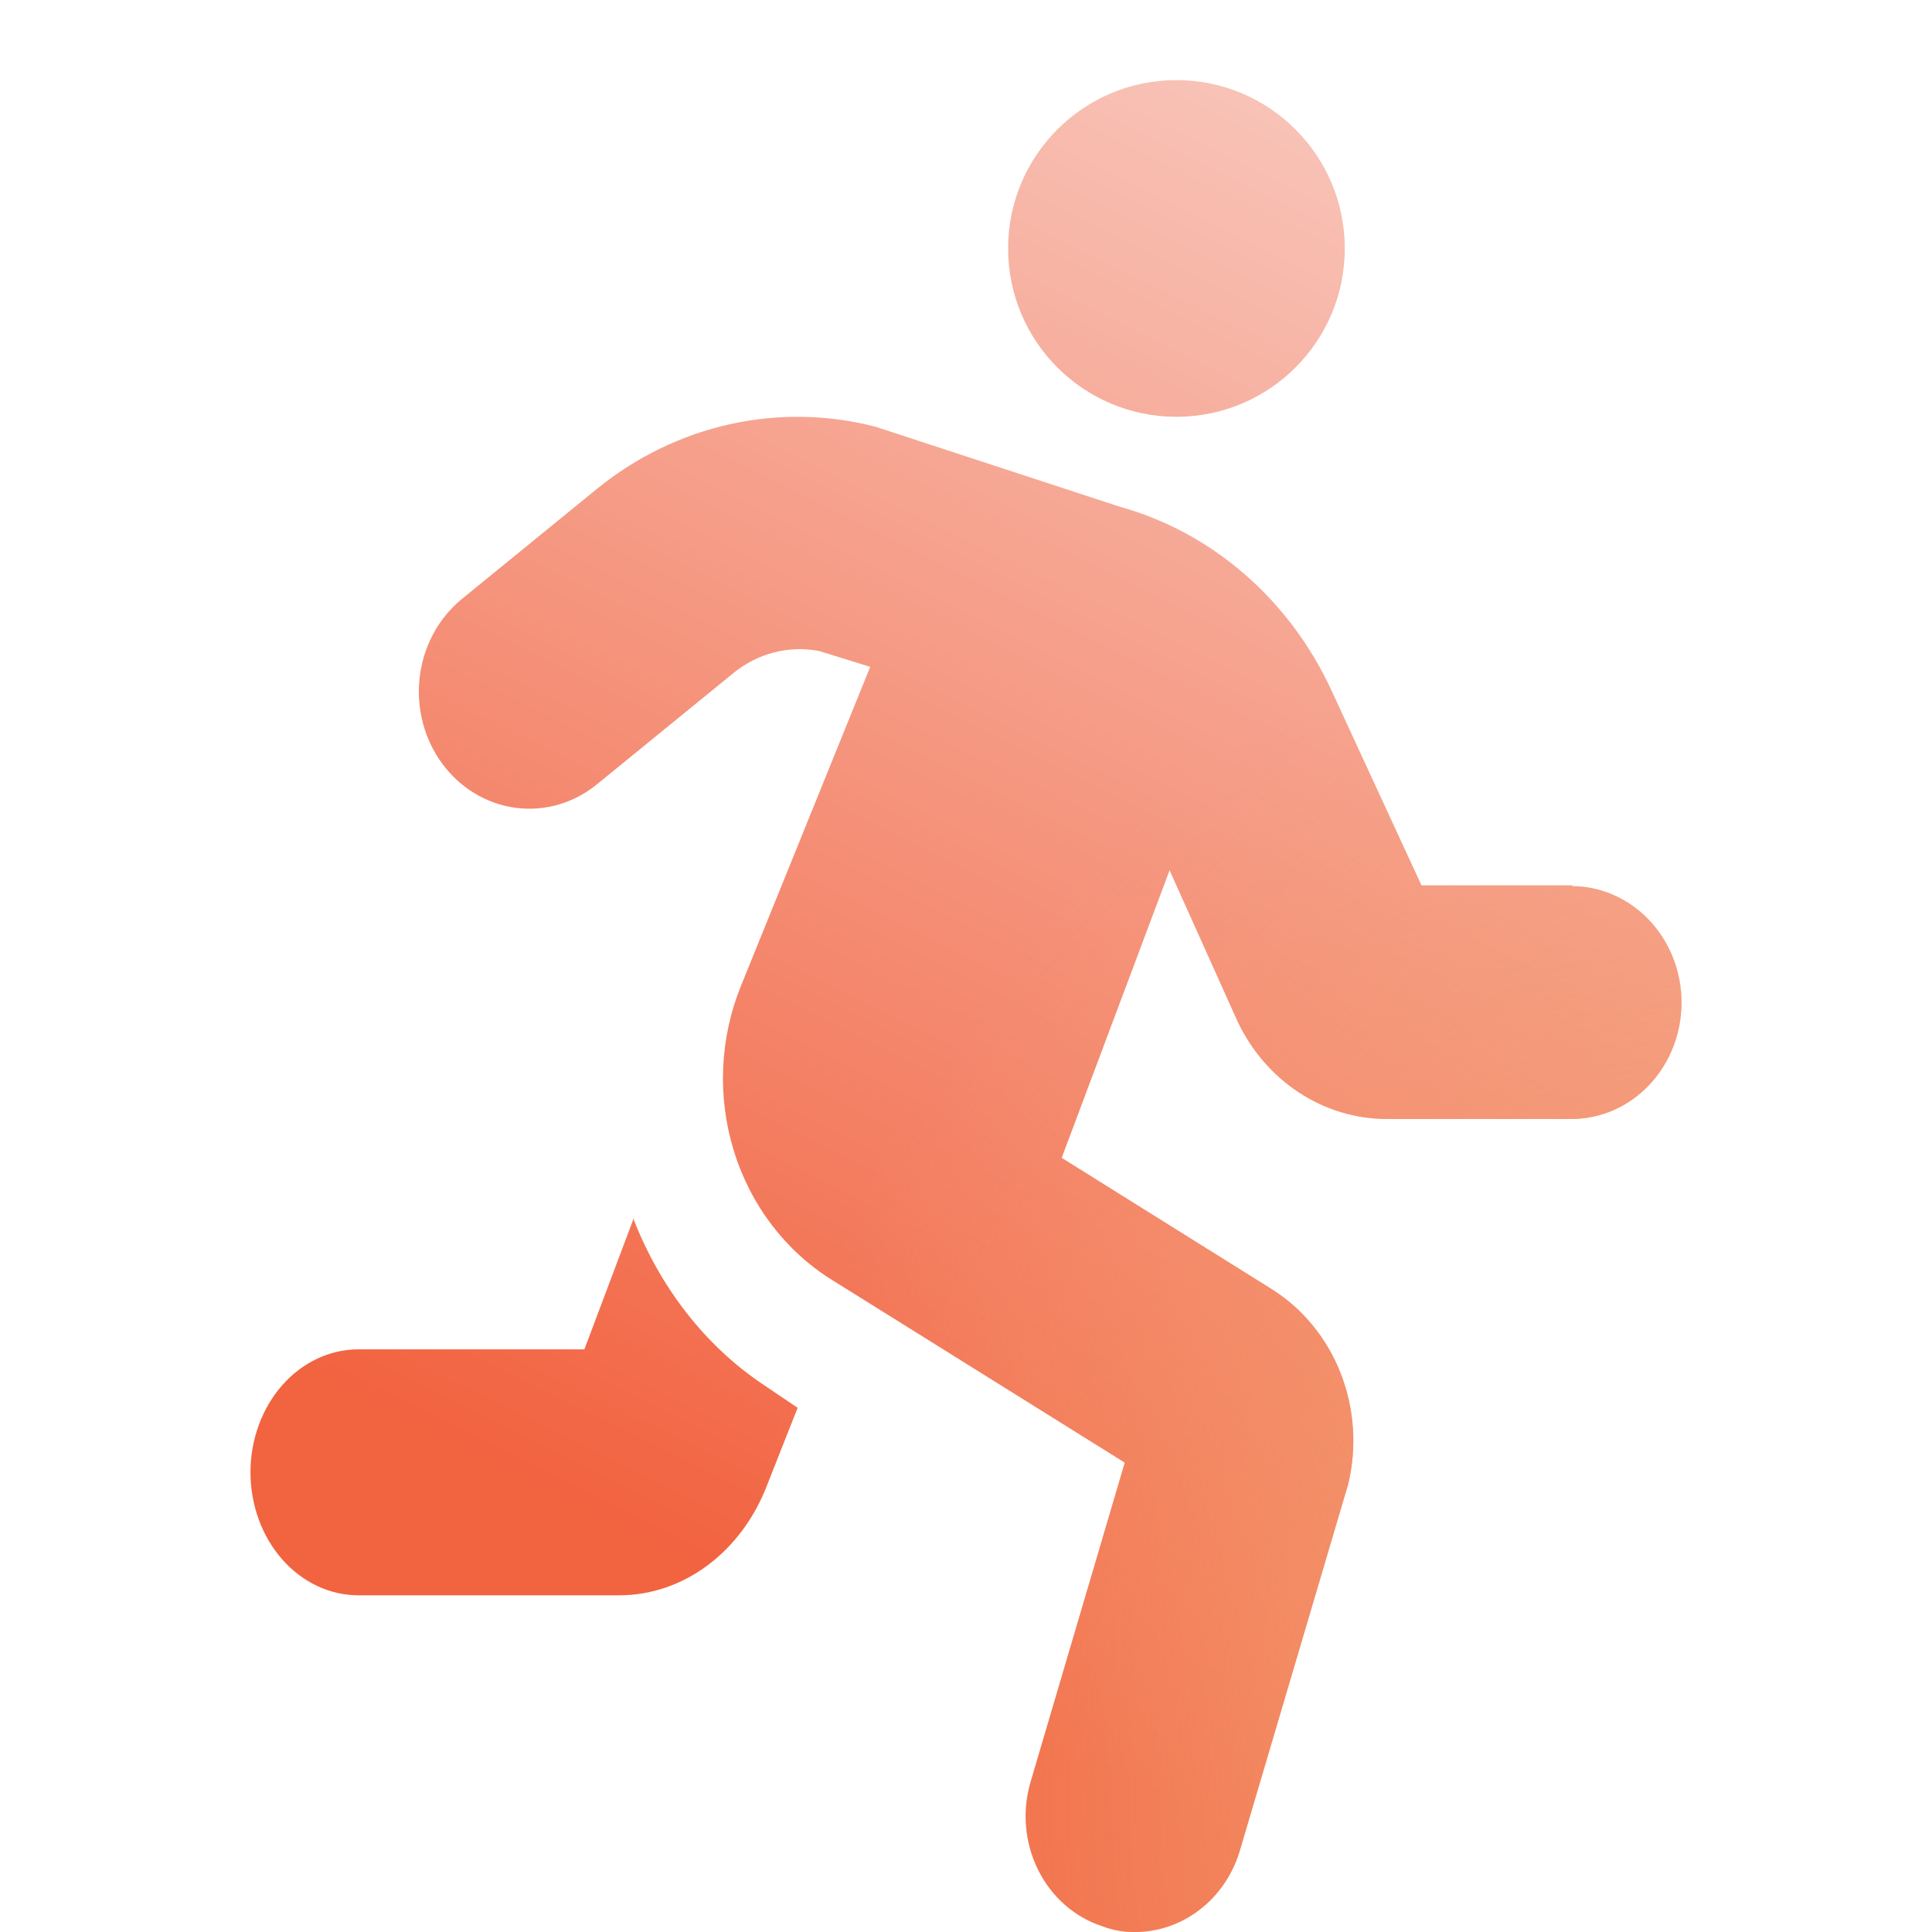
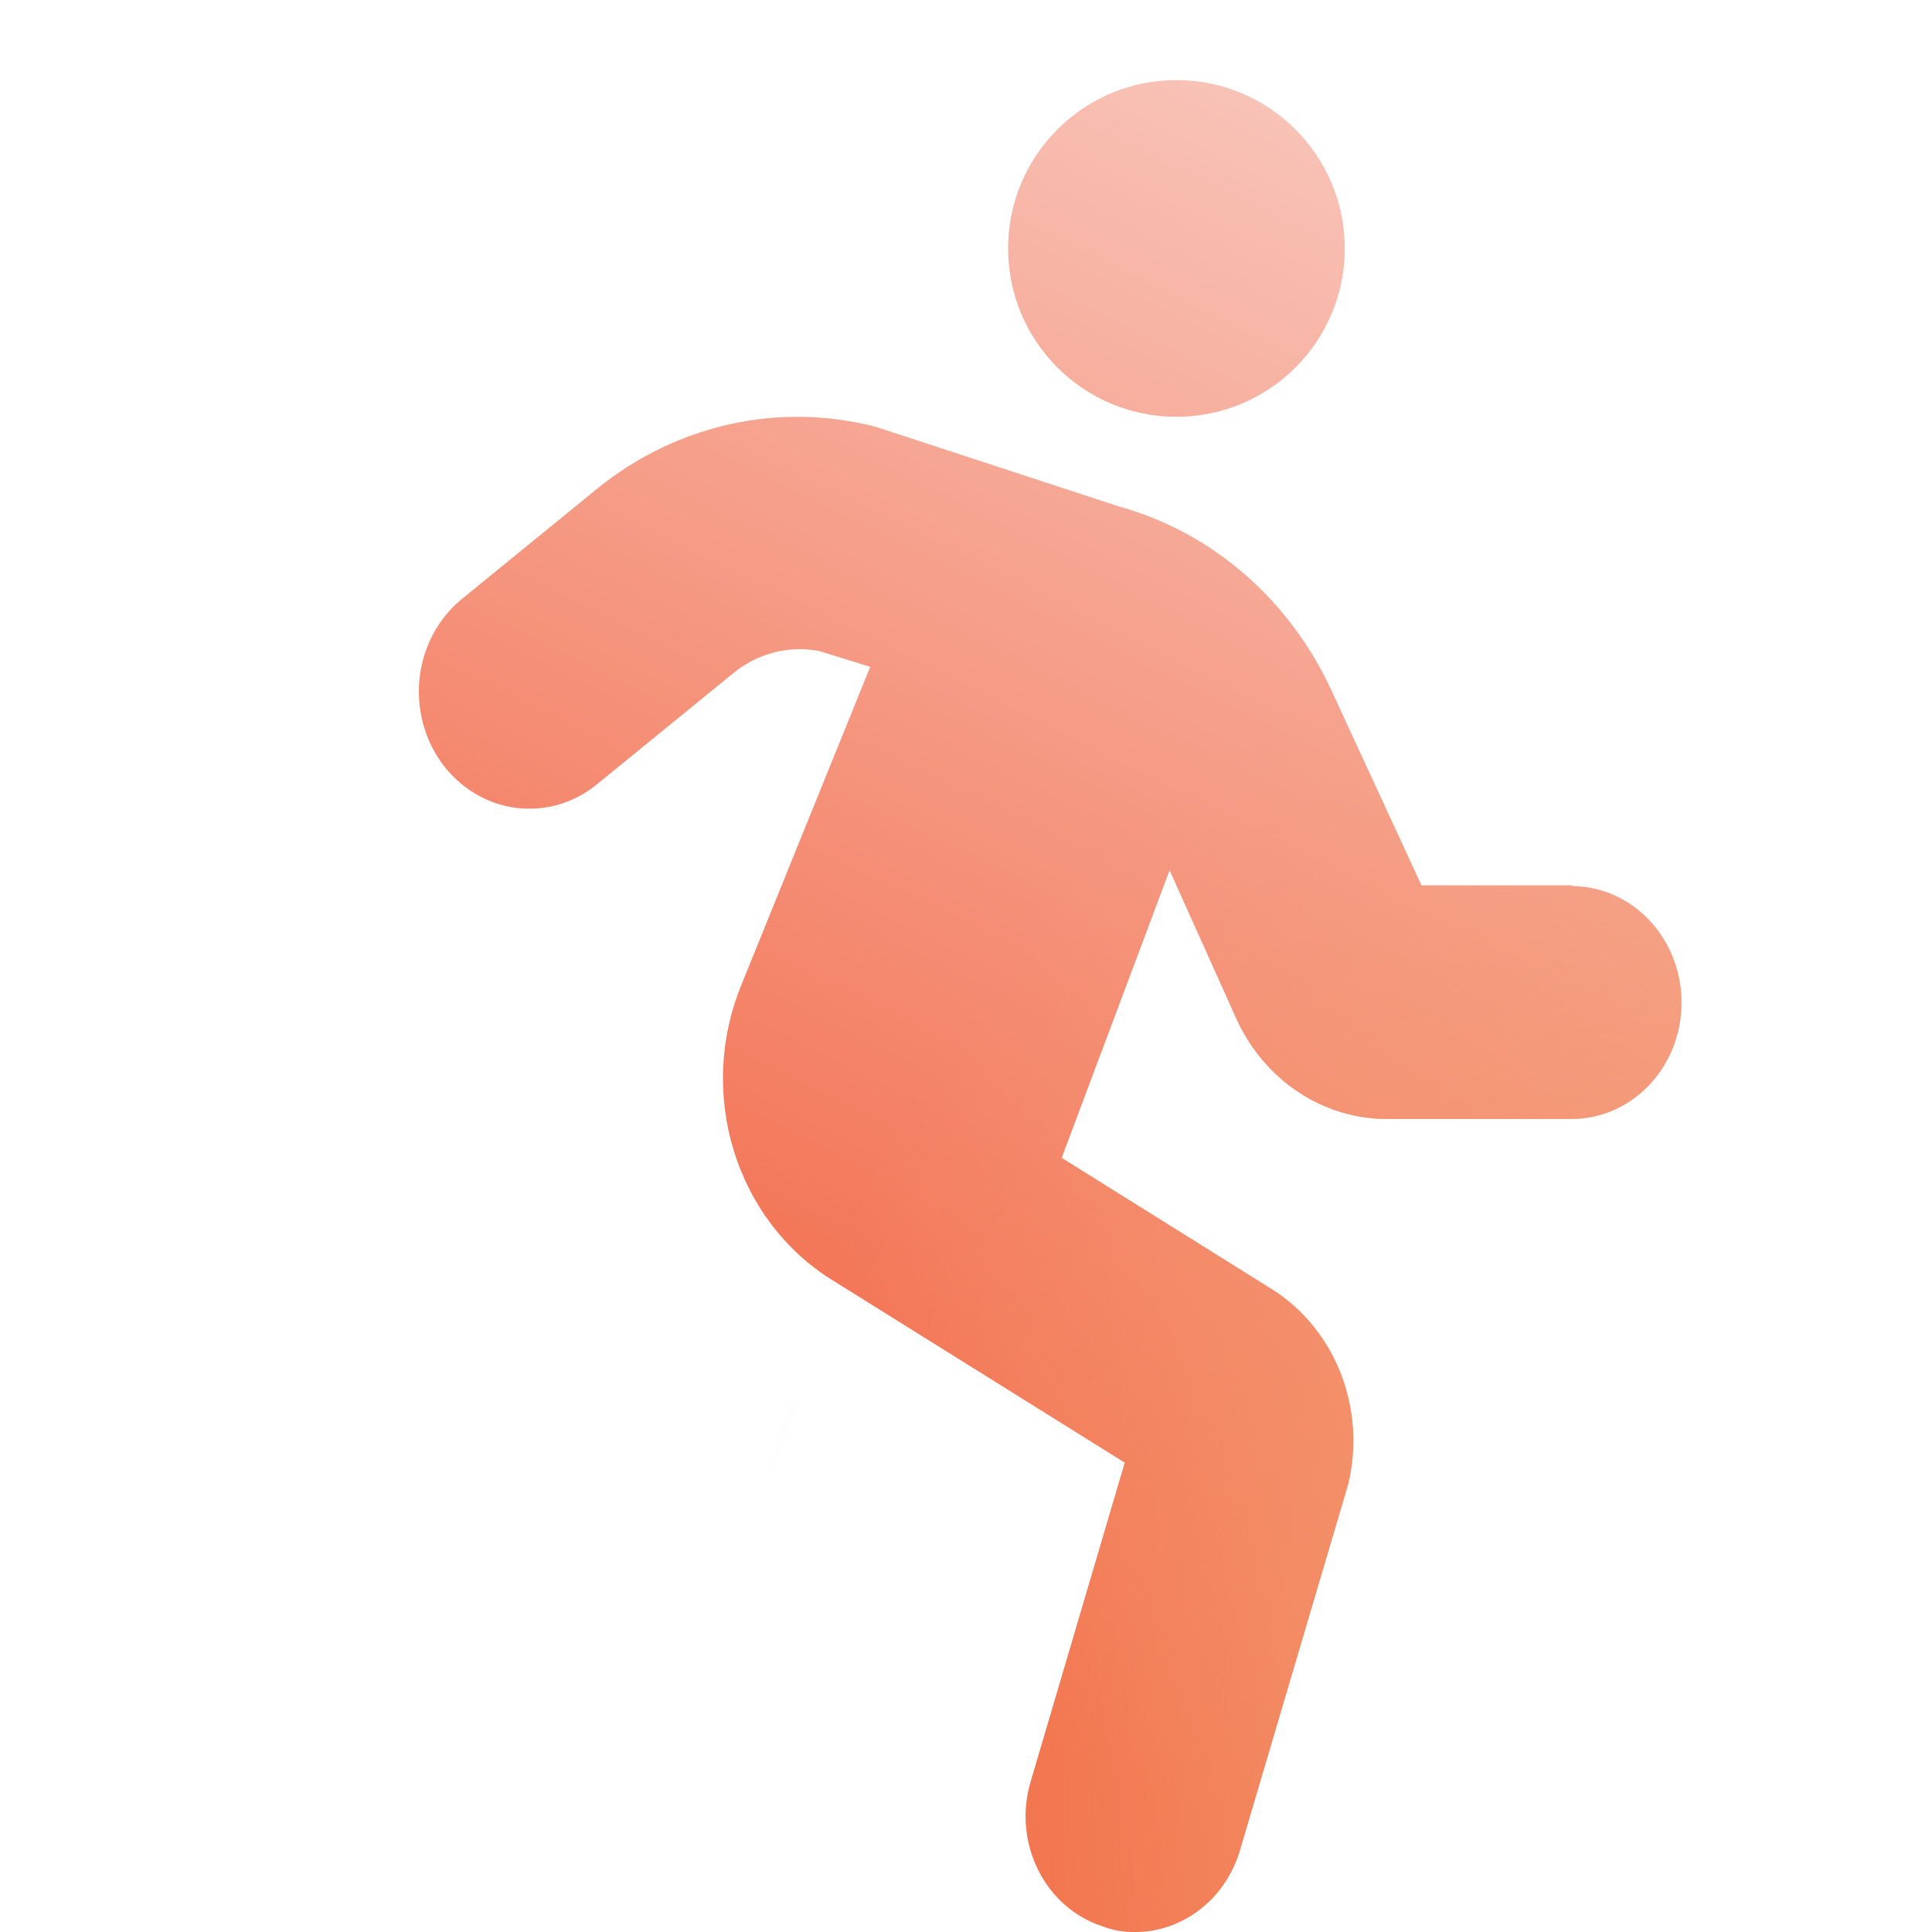
<svg xmlns="http://www.w3.org/2000/svg" width="48" height="48" viewBox="0 0 48 48" fill="none">
  <g clip-path="url(#clip0_891_2357)">
    <path d="M29.228 10.355C31.538 10.355 33.411 8.483 33.411 6.173C33.411 3.863 31.538 1.99 29.228 1.99C26.918 1.99 25.046 3.863 25.046 6.173C25.046 8.483 26.918 10.355 29.228 10.355Z" fill="url(#paint0_linear_891_2357)" />
    <path d="M29.228 10.355C31.538 10.355 33.411 8.483 33.411 6.173C33.411 3.863 31.538 1.99 29.228 1.99C26.918 1.99 25.046 3.863 25.046 6.173C25.046 8.483 26.918 10.355 29.228 10.355Z" fill="url(#paint1_radial_891_2357)" />
-     <path d="M15.761 30.223L14.519 33.524H8.906C8.194 33.524 7.512 33.846 7.009 34.419C6.506 34.992 6.223 35.769 6.223 36.579C6.223 37.389 6.506 38.167 7.009 38.74C7.512 39.313 8.194 39.635 8.906 39.635H15.38C16.166 39.636 16.936 39.374 17.592 38.881C18.249 38.388 18.764 37.686 19.072 36.862L19.817 34.976L18.923 34.373C17.519 33.422 16.408 31.998 15.744 30.299L15.761 30.223Z" fill="url(#paint2_linear_891_2357)" />
    <path d="M15.761 30.223L14.519 33.524H8.906C8.194 33.524 7.512 33.846 7.009 34.419C6.506 34.992 6.223 35.769 6.223 36.579C6.223 37.389 6.506 38.167 7.009 38.74C7.512 39.313 8.194 39.635 8.906 39.635H15.38C16.166 39.636 16.936 39.374 17.592 38.881C18.249 38.388 18.764 37.686 19.072 36.862L19.817 34.976L18.923 34.373C17.519 33.422 16.408 31.998 15.744 30.299L15.761 30.223Z" fill="url(#paint3_radial_891_2357)" />
    <path d="M39.078 21.997H35.316L33.09 17.175C32.575 16.052 31.837 15.06 30.925 14.268C30.014 13.475 28.951 12.902 27.81 12.586L21.755 10.603C20.567 10.296 19.329 10.274 18.132 10.54C16.936 10.806 15.81 11.352 14.839 12.139L11.466 14.889C10.891 15.363 10.517 16.059 10.427 16.824C10.383 17.203 10.409 17.588 10.505 17.956C10.6 18.324 10.764 18.669 10.985 18.97C11.207 19.271 11.482 19.524 11.796 19.712C12.109 19.901 12.455 20.023 12.813 20.07C13.536 20.165 14.264 19.953 14.839 19.479L18.213 16.729C18.513 16.482 18.859 16.305 19.228 16.21C19.597 16.114 19.981 16.103 20.355 16.175L21.62 16.568L18.415 24.48C17.881 25.782 17.816 27.246 18.233 28.595C18.649 29.944 19.518 31.085 20.675 31.802L27.945 36.338L25.601 44.285C25.497 44.644 25.46 45.021 25.494 45.395C25.527 45.768 25.63 46.131 25.796 46.463C25.962 46.795 26.188 47.089 26.461 47.328C26.735 47.567 27.05 47.747 27.389 47.857C27.648 47.956 27.922 48.005 28.198 48C28.775 47.999 29.337 47.806 29.804 47.446C30.271 47.087 30.618 46.581 30.796 45.999L33.495 36.874C33.715 35.959 33.65 34.994 33.309 34.121C32.969 33.249 32.371 32.517 31.605 32.034L26.377 28.766L29.058 21.622L30.745 25.372C31.088 26.1 31.616 26.712 32.268 27.14C32.92 27.569 33.672 27.798 34.439 27.801H39.044C39.769 27.801 40.464 27.497 40.976 26.954C41.489 26.411 41.777 25.675 41.777 24.908C41.777 24.141 41.489 23.405 40.976 22.863C40.464 22.32 39.769 22.015 39.044 22.015L39.078 21.997Z" fill="url(#paint4_linear_891_2357)" />
    <path d="M39.078 21.997H35.316L33.09 17.175C32.575 16.052 31.837 15.06 30.925 14.268C30.014 13.475 28.951 12.902 27.81 12.586L21.755 10.603C20.567 10.296 19.329 10.274 18.132 10.54C16.936 10.806 15.81 11.352 14.839 12.139L11.466 14.889C10.891 15.363 10.517 16.059 10.427 16.824C10.383 17.203 10.409 17.588 10.505 17.956C10.6 18.324 10.764 18.669 10.985 18.97C11.207 19.271 11.482 19.524 11.796 19.712C12.109 19.901 12.455 20.023 12.813 20.07C13.536 20.165 14.264 19.953 14.839 19.479L18.213 16.729C18.513 16.482 18.859 16.305 19.228 16.21C19.597 16.114 19.981 16.103 20.355 16.175L21.62 16.568L18.415 24.48C17.881 25.782 17.816 27.246 18.233 28.595C18.649 29.944 19.518 31.085 20.675 31.802L27.945 36.338L25.601 44.285C25.497 44.644 25.46 45.021 25.494 45.395C25.527 45.768 25.63 46.131 25.796 46.463C25.962 46.795 26.188 47.089 26.461 47.328C26.735 47.567 27.05 47.747 27.389 47.857C27.648 47.956 27.922 48.005 28.198 48C28.775 47.999 29.337 47.806 29.804 47.446C30.271 47.087 30.618 46.581 30.796 45.999L33.495 36.874C33.715 35.959 33.65 34.994 33.309 34.121C32.969 33.249 32.371 32.517 31.605 32.034L26.377 28.766L29.058 21.622L30.745 25.372C31.088 26.1 31.616 26.712 32.268 27.14C32.92 27.569 33.672 27.798 34.439 27.801H39.044C39.769 27.801 40.464 27.497 40.976 26.954C41.489 26.411 41.777 25.675 41.777 24.908C41.777 24.141 41.489 23.405 40.976 22.863C40.464 22.32 39.769 22.015 39.044 22.015L39.078 21.997Z" fill="url(#paint5_radial_891_2357)" />
  </g>
  <defs>
    <linearGradient id="paint0_linear_891_2357" x1="11.779" y1="36.187" x2="28.961" y2="1.556" gradientUnits="userSpaceOnUse">
      <stop stop-color="#F26340" />
      <stop offset="1" stop-color="#F8C2B6" />
    </linearGradient>
    <radialGradient id="paint1_radial_891_2357" cx="0" cy="0" r="1" gradientTransform="matrix(7.777 -29.532 22.82 6.794 41.777 43.275)" gradientUnits="userSpaceOnUse">
      <stop stop-color="#F39F72" />
      <stop offset="1" stop-color="#F39F72" stop-opacity="0" />
    </radialGradient>
    <linearGradient id="paint2_linear_891_2357" x1="11.779" y1="36.187" x2="28.961" y2="1.556" gradientUnits="userSpaceOnUse">
      <stop stop-color="#F26340" />
      <stop offset="1" stop-color="#F8C2B6" />
    </linearGradient>
    <radialGradient id="paint3_radial_891_2357" cx="0" cy="0" r="1" gradientTransform="matrix(7.777 -29.532 22.82 6.794 41.777 43.275)" gradientUnits="userSpaceOnUse">
      <stop stop-color="#F39F72" />
      <stop offset="1" stop-color="#F39F72" stop-opacity="0" />
    </radialGradient>
    <linearGradient id="paint4_linear_891_2357" x1="11.779" y1="36.187" x2="28.961" y2="1.556" gradientUnits="userSpaceOnUse">
      <stop stop-color="#F26340" />
      <stop offset="1" stop-color="#F8C2B6" />
    </linearGradient>
    <radialGradient id="paint5_radial_891_2357" cx="0" cy="0" r="1" gradientTransform="matrix(7.777 -29.532 22.82 6.794 41.777 43.275)" gradientUnits="userSpaceOnUse">
      <stop stop-color="#F39F72" />
      <stop offset="1" stop-color="#F39F72" stop-opacity="0" />
    </radialGradient>
    <clipPath id="clip0_891_2357">
      <rect width="48" height="48" fill="white" />
    </clipPath>
  </defs>
</svg>